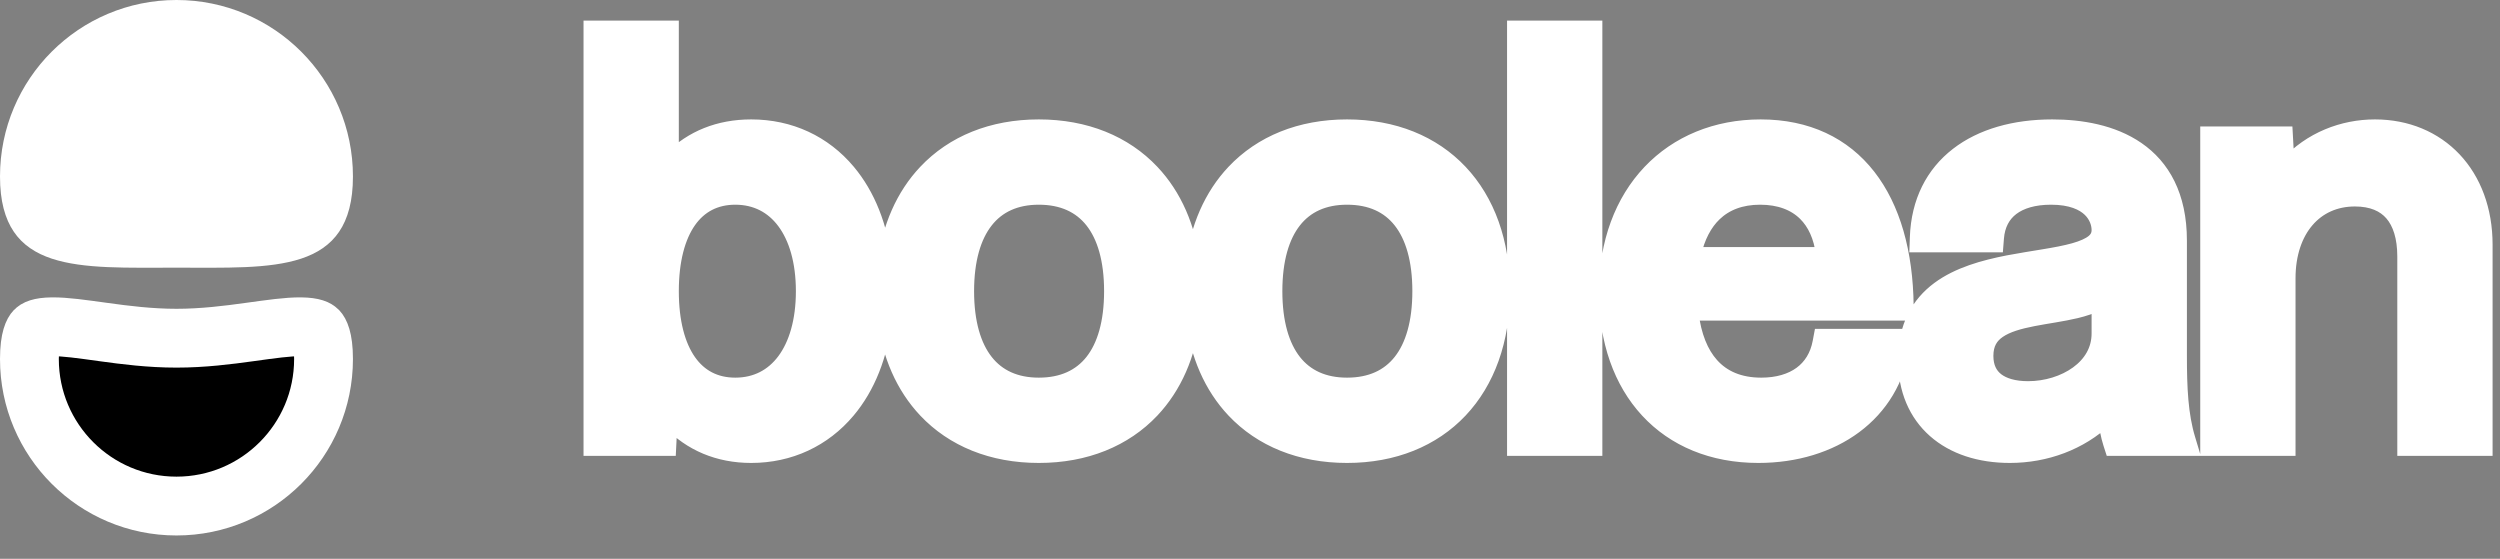
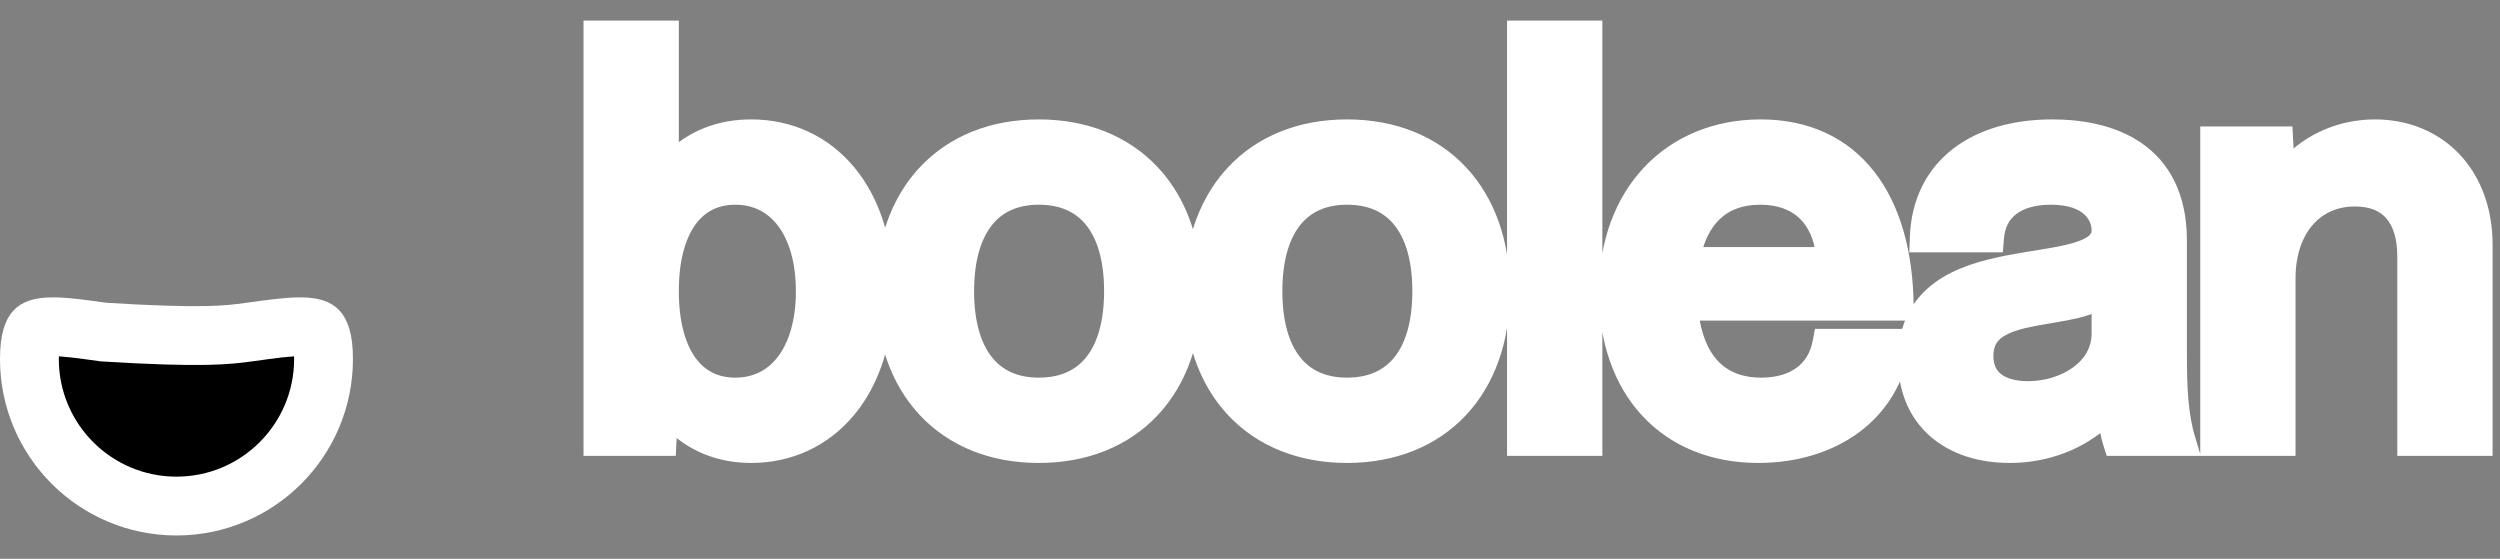
<svg xmlns="http://www.w3.org/2000/svg" width="85" height="19" viewBox="0 0 85 19" fill="none">
  <rect x="0" y="0" width="85" height="19" fill="#808080" stroke="none" />
  <path d="M22.83 0.95V5.378C23.525 4.689 24.439 4.31 25.54 4.31C26.863 4.31 28.018 4.852 28.839 5.832C29.506 6.629 29.944 7.705 30.082 8.995C30.235 7.722 30.714 6.645 31.47 5.844C32.401 4.857 33.73 4.31 35.319 4.31C36.909 4.31 38.238 4.857 39.169 5.844C39.93 6.65 40.41 7.735 40.56 9.018C40.709 7.735 41.19 6.65 41.95 5.844C42.881 4.857 44.21 4.31 45.799 4.31C47.388 4.31 48.718 4.857 49.649 5.844C50.578 6.829 51.089 8.229 51.089 9.9C51.089 11.571 50.578 12.972 49.649 13.957C48.718 14.943 47.388 15.49 45.799 15.49C44.21 15.49 42.881 14.943 41.95 13.957C41.189 13.15 40.709 12.064 40.56 10.78C40.411 12.064 39.93 13.15 39.169 13.957C38.238 14.943 36.909 15.49 35.319 15.49C33.73 15.49 32.401 14.943 31.47 13.957C30.713 13.154 30.233 12.075 30.081 10.8C29.942 12.092 29.502 13.171 28.831 13.969C28.008 14.948 26.853 15.49 25.54 15.49C24.421 15.49 23.482 15.084 22.779 14.348L22.75 15.011L22.738 15.25H20.09V0.95H22.83ZM59.863 4.31C61.443 4.31 62.684 4.91 63.528 5.991C64.365 7.063 64.793 8.584 64.814 10.397L64.817 10.65H57.501C57.595 11.422 57.834 12.008 58.193 12.408C58.585 12.847 59.143 13.09 59.883 13.09C60.442 13.09 60.898 12.95 61.231 12.706C61.561 12.464 61.789 12.106 61.878 11.634L61.916 11.431H64.73L64.691 11.714C64.369 14.09 62.312 15.49 59.783 15.49C58.222 15.49 56.923 14.942 56.015 13.96C55.109 12.98 54.614 11.59 54.613 9.94C54.613 8.246 55.157 6.836 56.095 5.847C57.034 4.859 58.351 4.31 59.863 4.31ZM69.775 4.31C70.748 4.31 71.827 4.488 72.669 5.069C73.527 5.661 74.105 6.649 74.105 8.18V12.08C74.105 13.199 74.145 14.106 74.394 14.928L74.491 15.25H71.812L71.756 15.076C71.668 14.801 71.62 14.52 71.589 14.246C70.73 15.055 69.56 15.49 68.335 15.49C67.31 15.49 66.421 15.202 65.784 14.639C65.144 14.074 64.784 13.252 64.784 12.24C64.784 11.093 65.231 10.331 65.913 9.824C66.578 9.33 67.448 9.091 68.276 8.929C68.692 8.849 69.111 8.786 69.491 8.722C69.877 8.659 70.225 8.594 70.519 8.512C70.816 8.428 71.033 8.331 71.173 8.216C71.301 8.109 71.364 7.988 71.364 7.82C71.364 7.62 71.286 7.347 71.056 7.125C70.828 6.905 70.426 6.71 69.734 6.71C69.151 6.71 68.705 6.847 68.401 7.079C68.104 7.306 67.919 7.643 67.884 8.099L67.866 8.33H65.176L65.185 8.071C65.227 6.852 65.724 5.9 66.552 5.26C67.373 4.624 68.497 4.31 69.775 4.31ZM54.23 0.95V15.25H51.49V0.95H54.23ZM80.748 4.31C81.832 4.31 82.774 4.71 83.445 5.421C84.114 6.131 84.498 7.136 84.498 8.32V15.25H81.758V8.72C81.758 8.066 81.601 7.582 81.328 7.265C81.061 6.955 80.651 6.77 80.067 6.77C79.388 6.77 78.828 7.035 78.435 7.493C78.039 7.954 77.798 8.627 77.798 9.46V15.25H75.058V4.55H77.705L77.718 4.787L77.761 5.607C78.556 4.729 79.663 4.31 80.748 4.31ZM71.364 10.295C71.126 10.422 70.854 10.509 70.581 10.574C70.126 10.683 69.578 10.754 69.125 10.843C68.647 10.936 68.241 11.052 67.956 11.247C67.691 11.428 67.525 11.682 67.525 12.1C67.525 12.482 67.662 12.745 67.886 12.92C68.12 13.101 68.478 13.21 68.954 13.21C69.567 13.21 70.18 13.023 70.632 12.693C71.081 12.366 71.364 11.905 71.364 11.34V10.295ZM25 6.71C24.321 6.71 23.793 6.991 23.425 7.513C23.05 8.047 22.83 8.85 22.83 9.9C22.83 10.95 23.05 11.753 23.425 12.286C23.793 12.809 24.32 13.09 25 13.09C25.7 13.09 26.266 12.793 26.664 12.259C27.068 11.716 27.31 10.914 27.31 9.9C27.31 8.887 27.068 8.084 26.664 7.542C26.266 7.007 25.7 6.71 25 6.71ZM35.319 6.71C34.526 6.71 33.928 6.993 33.522 7.51C33.108 8.035 32.869 8.833 32.869 9.9C32.869 10.967 33.108 11.765 33.522 12.291C33.928 12.807 34.526 13.09 35.319 13.09C36.124 13.09 36.727 12.806 37.136 12.29C37.551 11.765 37.789 10.967 37.789 9.9C37.789 8.833 37.551 8.035 37.136 7.51C36.727 6.993 36.124 6.71 35.319 6.71ZM45.799 6.71C45.005 6.71 44.407 6.993 44.001 7.51C43.588 8.035 43.35 8.833 43.35 9.9C43.35 10.967 43.588 11.765 44.001 12.291C44.407 12.807 45.005 13.09 45.799 13.09C46.604 13.09 47.207 12.806 47.615 12.29C48.031 11.765 48.27 10.967 48.27 9.9C48.27 8.833 48.031 8.035 47.615 7.51C47.207 6.993 46.604 6.71 45.799 6.71ZM59.843 6.71C59.188 6.71 58.673 6.912 58.294 7.275C57.963 7.593 57.719 8.051 57.585 8.65H61.991C61.917 8.039 61.698 7.58 61.38 7.265C61.019 6.908 60.502 6.71 59.843 6.71Z" fill="white" stroke="white" stroke-width="0.5" />
-   <path d="M6 17.206C3.239 17.206 1 14.968 1 12.207C1 11.48 1.153 11.276 1.191 11.236C1.218 11.208 1.325 11.116 1.769 11.111C2.218 11.106 2.773 11.187 3.528 11.291C4.248 11.391 5.097 11.499 6 11.499C6.903 11.499 7.752 11.391 8.472 11.291C9.227 11.187 9.782 11.106 10.231 11.111C10.675 11.116 10.782 11.208 10.809 11.236C10.847 11.276 11 11.48 11 12.207C11 14.968 8.761 17.206 6 17.206Z" fill="black" stroke="white" stroke-width="2" />
-   <path d="M6 1C8.761 1 11 3.239 11 6C11 6.699 10.858 7.09 10.702 7.319C10.553 7.539 10.32 7.713 9.927 7.844C9.515 7.98 8.978 8.053 8.291 8.083C7.603 8.113 6.854 8.101 6 8.101C5.146 8.101 4.397 8.113 3.709 8.083C3.022 8.053 2.485 7.98 2.073 7.844C1.68 7.713 1.447 7.539 1.298 7.319C1.142 7.09 1 6.699 1 6C1 3.239 3.239 1 6 1Z" fill="white" stroke="white" stroke-width="2" />
+   <path d="M6 17.206C3.239 17.206 1 14.968 1 12.207C1 11.48 1.153 11.276 1.191 11.236C1.218 11.208 1.325 11.116 1.769 11.111C2.218 11.106 2.773 11.187 3.528 11.291C6.903 11.499 7.752 11.391 8.472 11.291C9.227 11.187 9.782 11.106 10.231 11.111C10.675 11.116 10.782 11.208 10.809 11.236C10.847 11.276 11 11.48 11 12.207C11 14.968 8.761 17.206 6 17.206Z" fill="black" stroke="white" stroke-width="2" />
</svg>